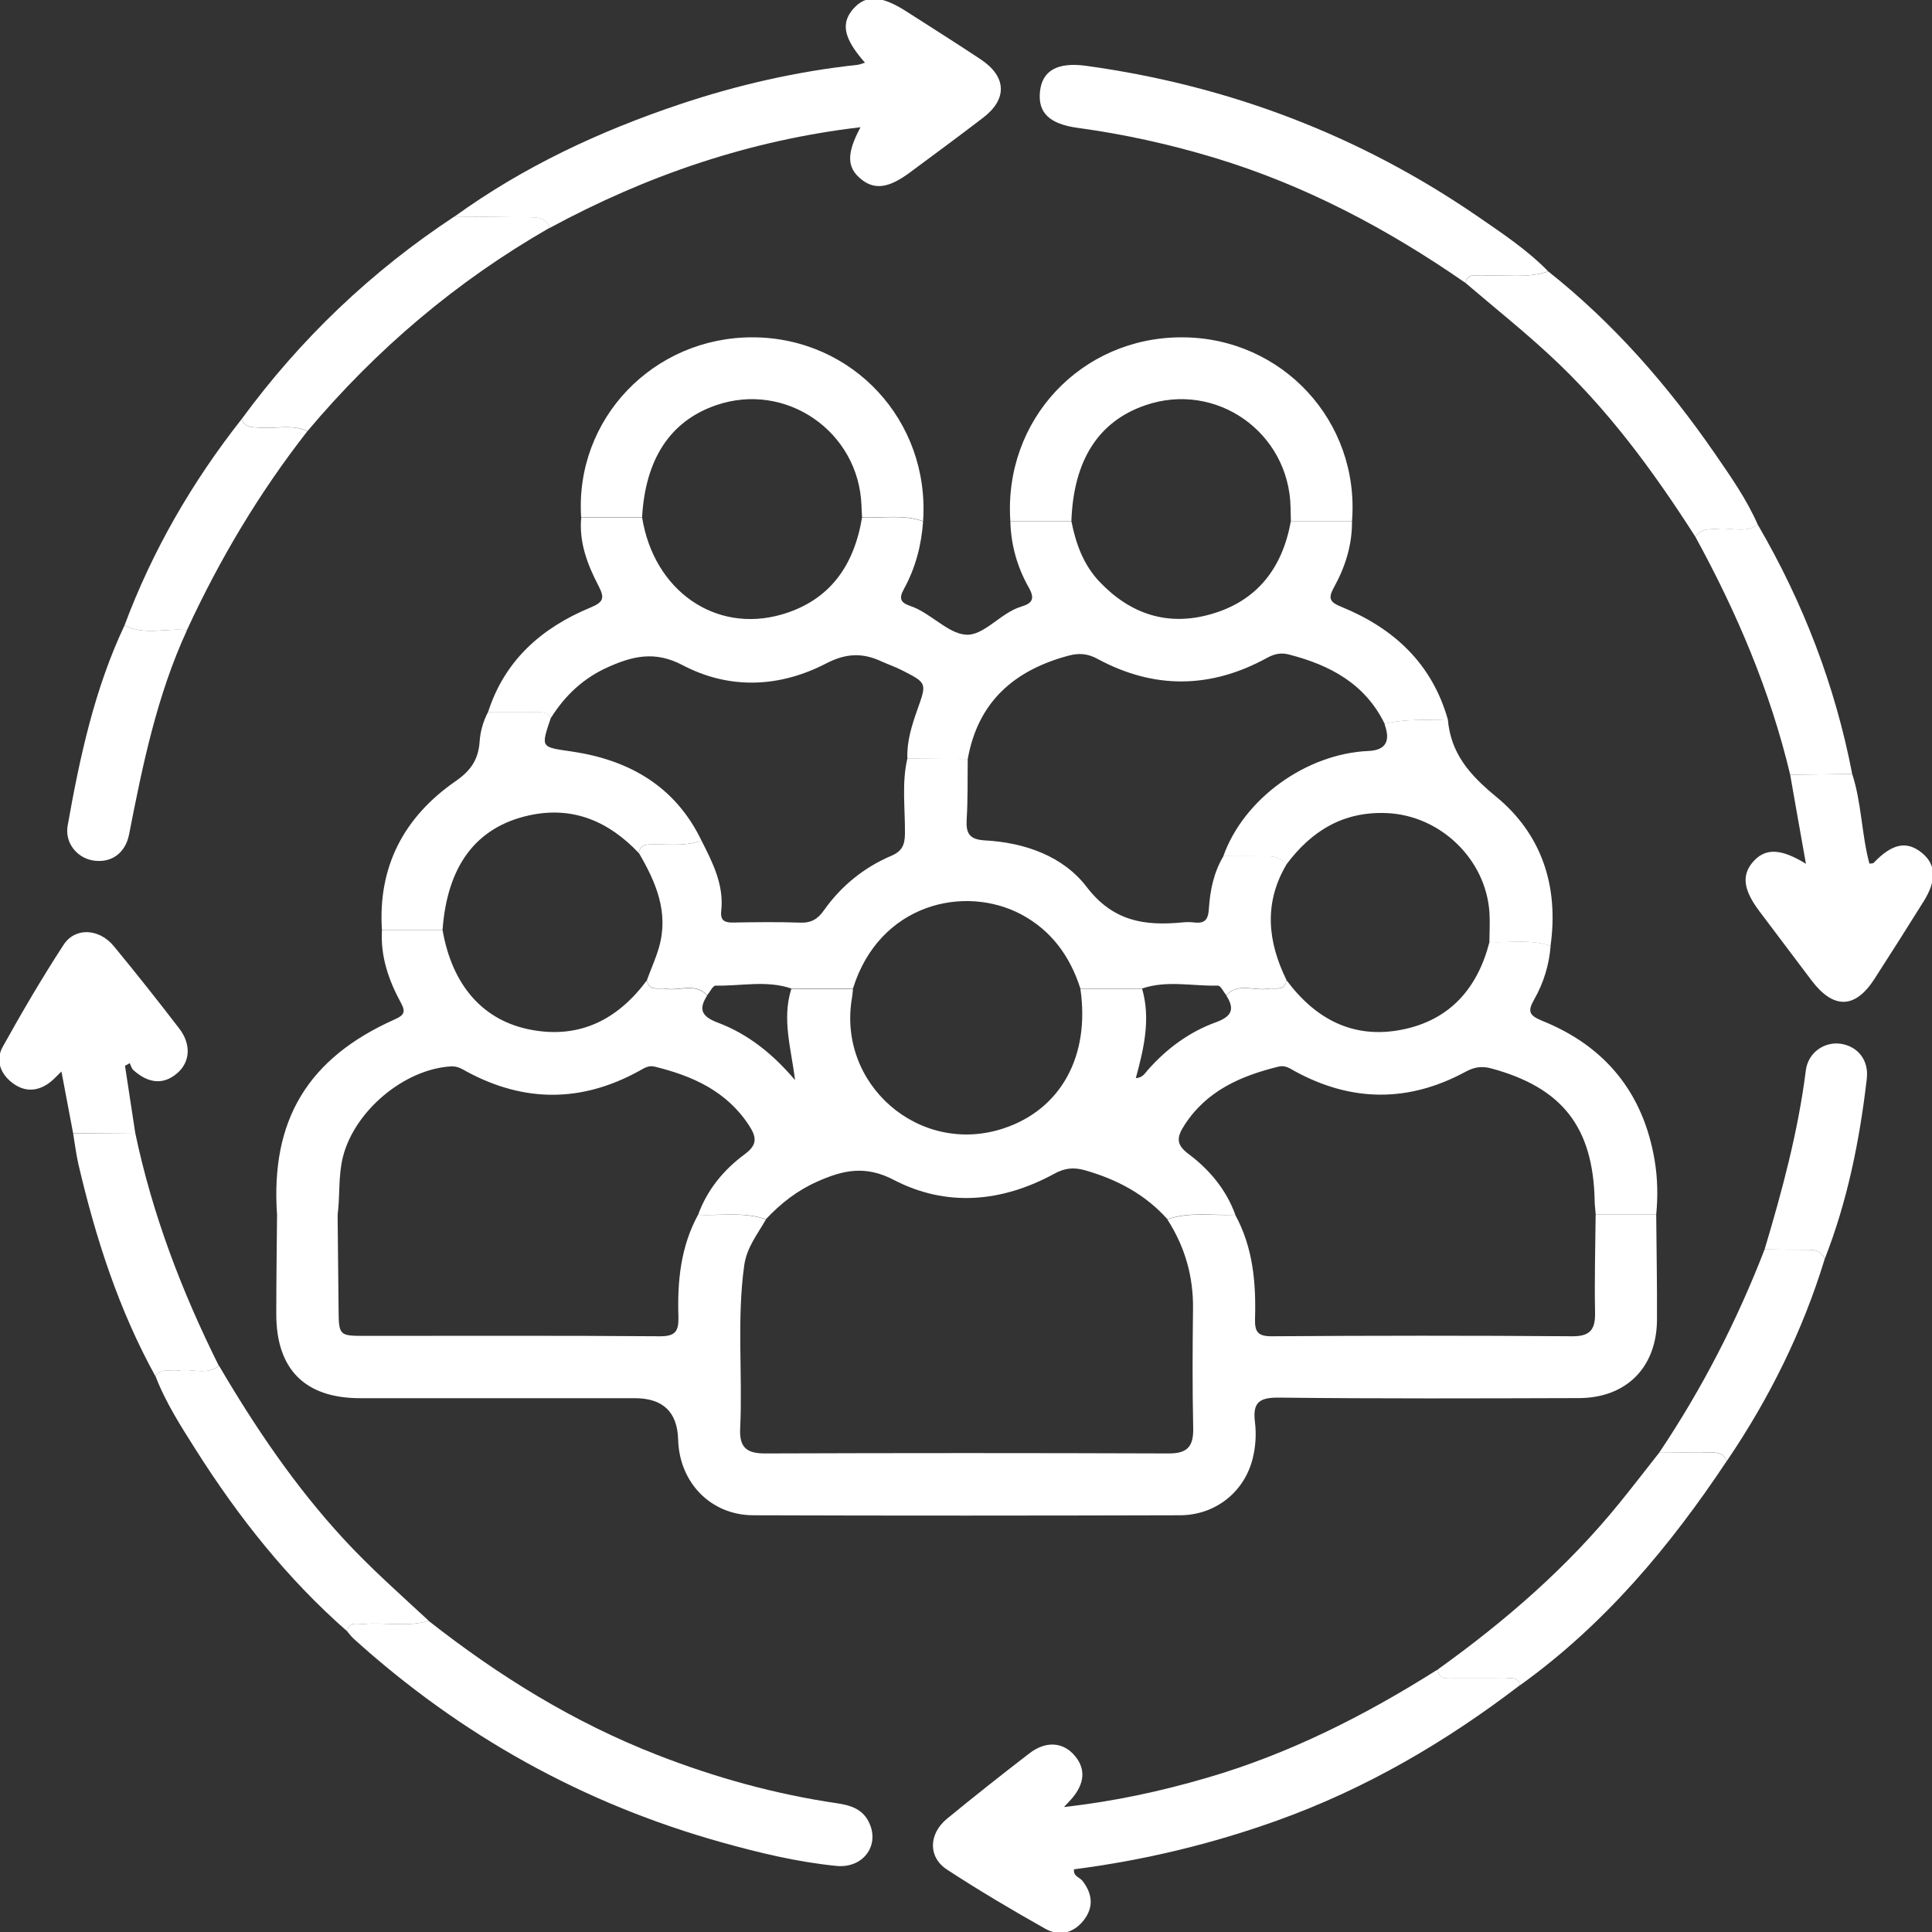
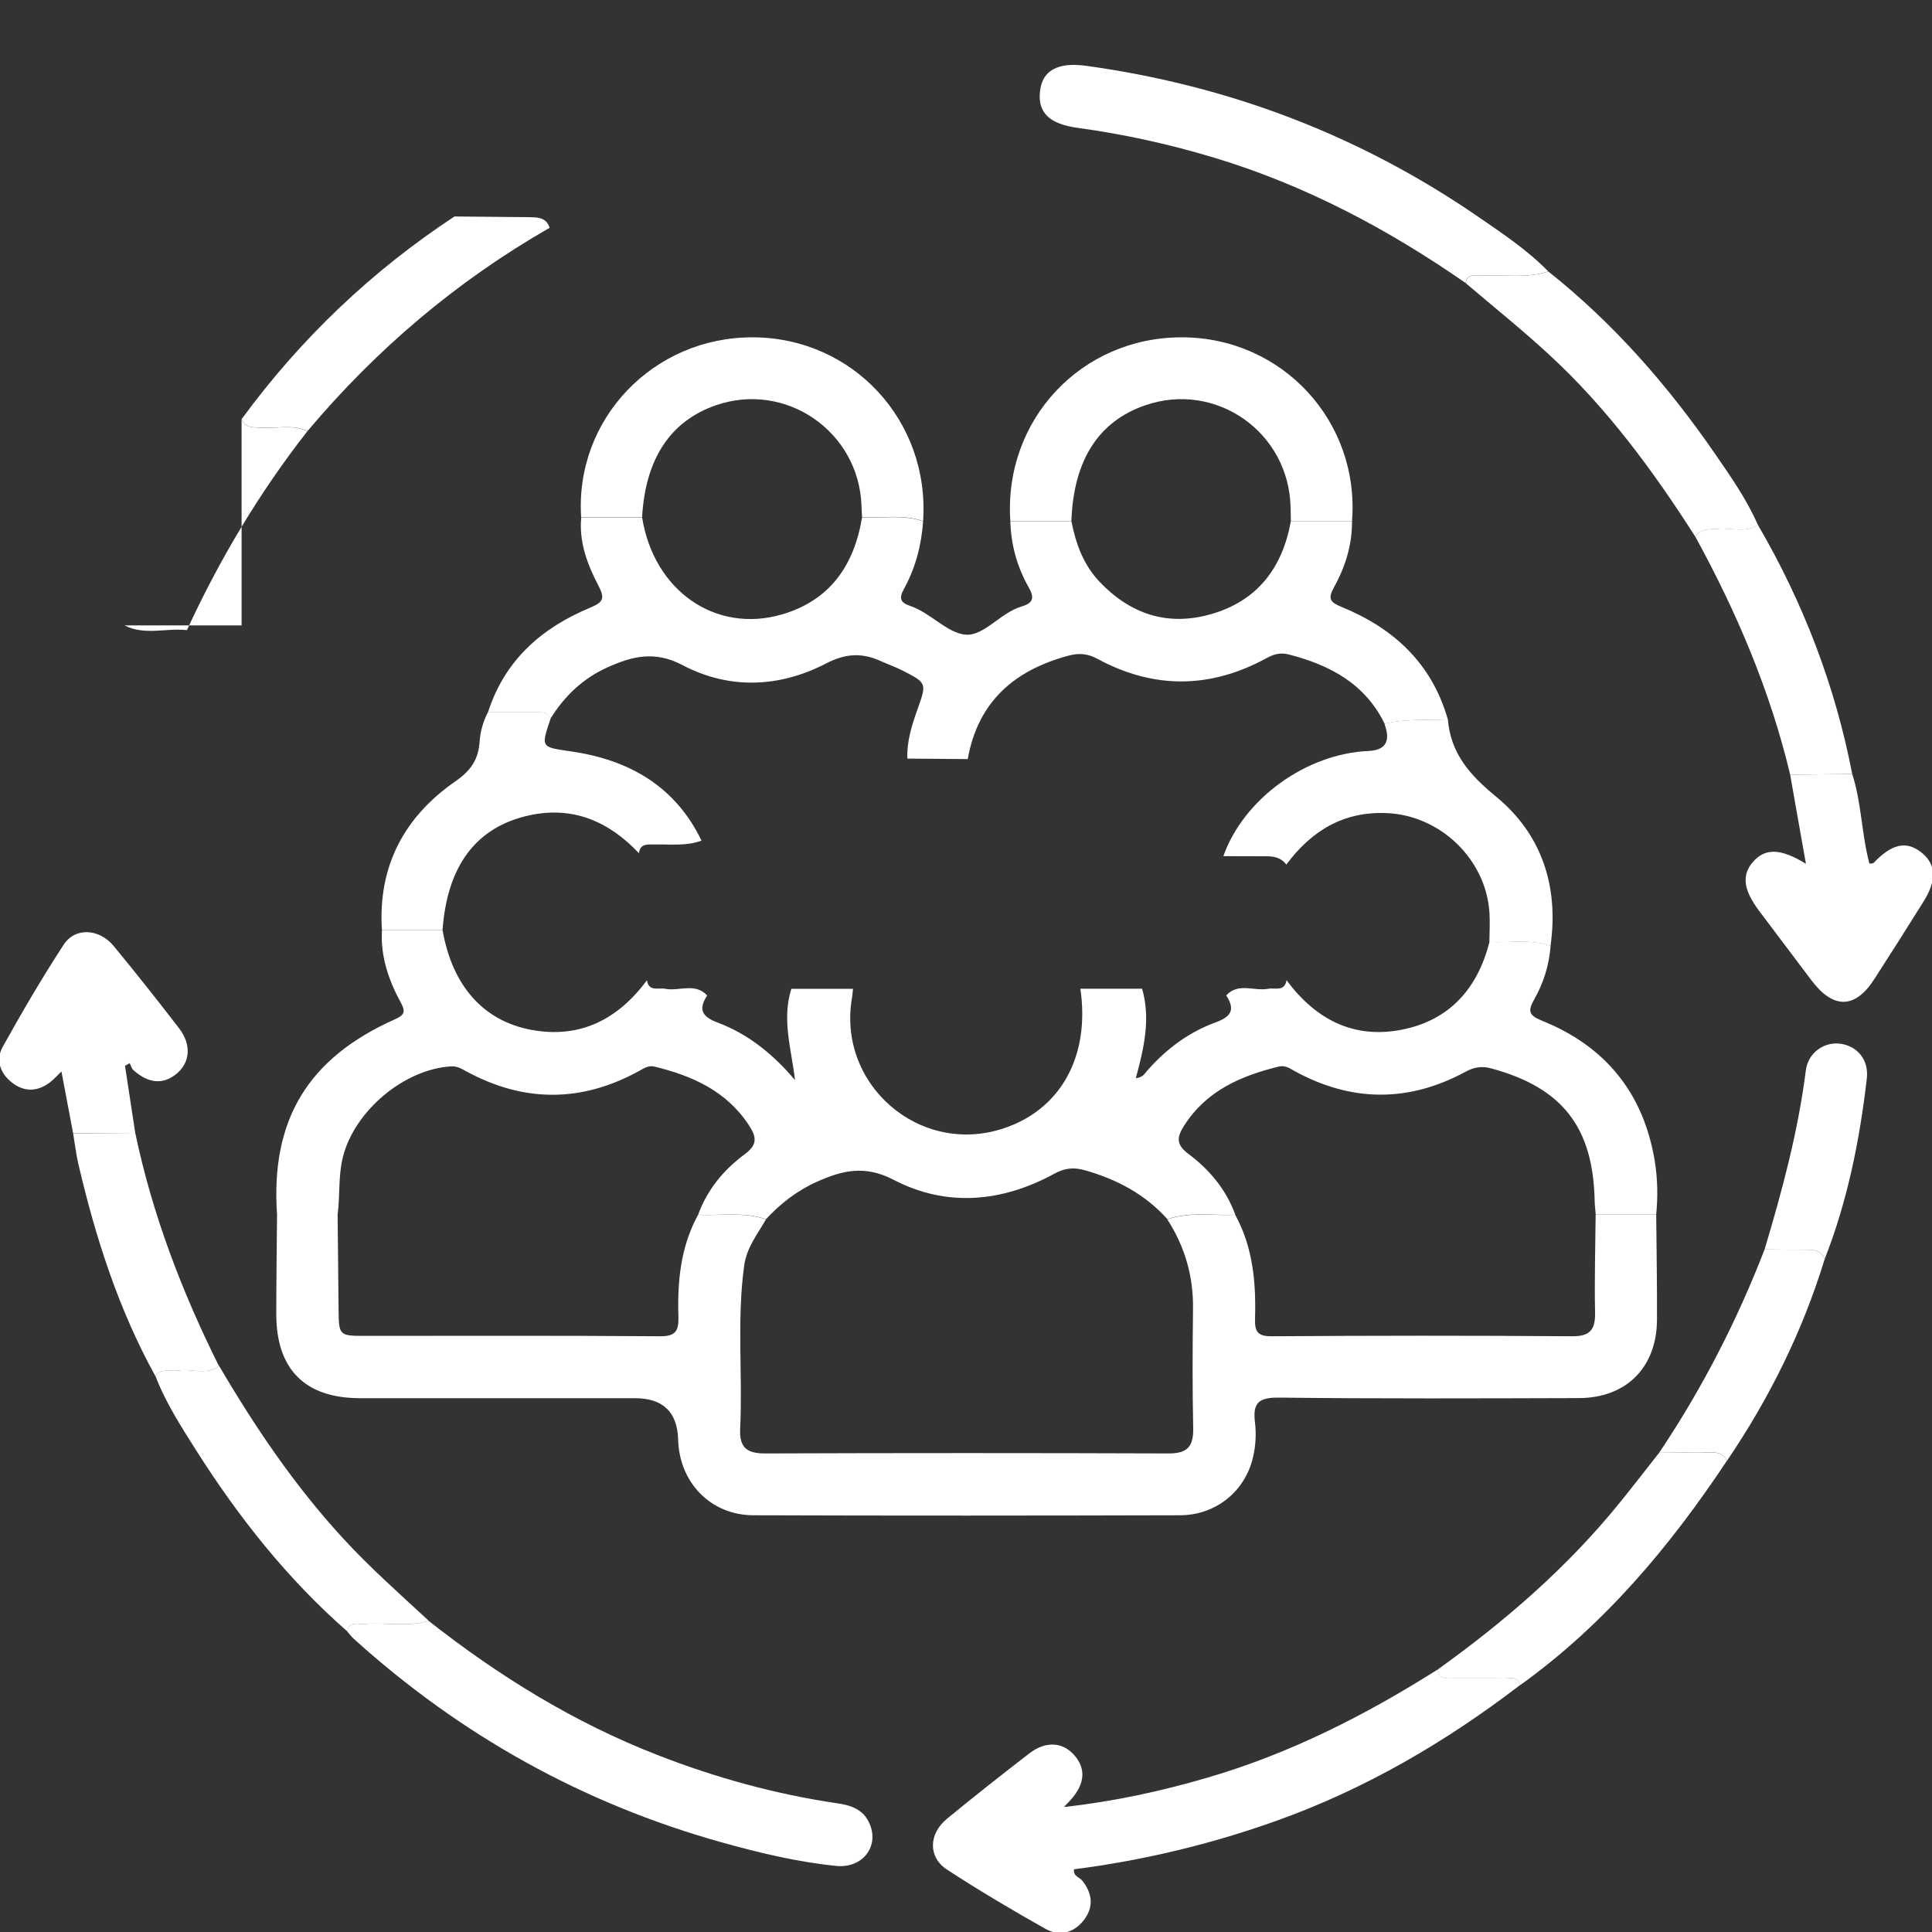
<svg xmlns="http://www.w3.org/2000/svg" width="20" height="20" viewBox="0 0 20 20" fill="none">
  <rect x="0" y="0" width="20" height="20" fill="#333333" stroke="none" />
  <g clip-path="url(#clip0_2961_1129)">
    <path d="M2.868 12.575C2.8 11.596 3.185 10.954 4.088 10.552C4.186 10.508 4.201 10.474 4.149 10.379C4.023 10.147 3.938 9.901 3.954 9.631C4.163 9.631 4.372 9.631 4.582 9.631C4.681 10.198 4.998 10.568 5.501 10.661C6.006 10.755 6.398 10.551 6.697 10.148C6.717 10.27 6.816 10.222 6.887 10.236C7.031 10.264 7.195 10.169 7.321 10.305C7.228 10.448 7.263 10.523 7.43 10.586C7.747 10.705 8.005 10.915 8.23 11.181C8.193 10.864 8.091 10.553 8.192 10.236C8.404 10.236 8.617 10.236 8.83 10.236C8.827 10.262 8.826 10.289 8.822 10.315C8.656 11.222 9.518 11.972 10.392 11.68C10.983 11.483 11.286 10.931 11.184 10.235C11.397 10.235 11.61 10.235 11.823 10.235C11.913 10.548 11.842 10.851 11.758 11.161C11.829 11.156 11.851 11.112 11.881 11.078C12.075 10.857 12.309 10.684 12.583 10.584C12.751 10.523 12.786 10.449 12.694 10.304C12.82 10.168 12.984 10.263 13.127 10.236C13.199 10.222 13.297 10.27 13.318 10.147C13.617 10.549 14.008 10.759 14.513 10.659C15.008 10.561 15.296 10.232 15.419 9.751C15.63 9.762 15.845 9.719 16.052 9.791C16.037 9.988 15.979 10.175 15.883 10.344C15.815 10.465 15.822 10.509 15.964 10.567C16.618 10.83 17.012 11.314 17.129 12.013C17.16 12.198 17.163 12.386 17.145 12.574C16.936 12.574 16.727 12.574 16.519 12.574C16.515 12.528 16.509 12.481 16.508 12.434C16.493 11.667 16.172 11.259 15.437 11.06C15.337 11.033 15.259 11.047 15.171 11.095C14.583 11.413 13.993 11.41 13.406 11.09C13.354 11.061 13.305 11.025 13.238 11.041C12.845 11.137 12.489 11.291 12.259 11.651C12.182 11.771 12.171 11.848 12.305 11.947C12.52 12.108 12.693 12.314 12.788 12.575C12.553 12.585 12.315 12.541 12.085 12.621C11.854 12.363 11.563 12.209 11.233 12.115C11.115 12.081 11.021 12.091 10.911 12.152C10.37 12.446 9.798 12.498 9.252 12.214C8.955 12.059 8.722 12.115 8.46 12.232C8.254 12.323 8.081 12.458 7.929 12.621C7.7 12.542 7.461 12.586 7.227 12.575C7.321 12.315 7.493 12.108 7.71 11.948C7.843 11.85 7.832 11.771 7.755 11.652C7.522 11.294 7.168 11.137 6.774 11.041C6.708 11.025 6.659 11.064 6.606 11.092C6.018 11.412 5.429 11.413 4.839 11.097C4.787 11.069 4.74 11.036 4.672 11.039C4.185 11.066 3.67 11.5 3.55 11.976C3.5 12.175 3.521 12.377 3.495 12.576C3.286 12.576 3.077 12.576 2.868 12.576V12.575Z" fill="white" />
    <path d="M16.518 12.575C16.728 12.575 16.937 12.575 17.145 12.575C17.148 12.937 17.155 13.3 17.153 13.663C17.15 14.155 16.836 14.471 16.346 14.473C15.312 14.476 14.277 14.48 13.241 14.468C13.037 14.466 12.966 14.516 12.991 14.721C13.006 14.839 12.999 14.966 12.972 15.081C12.891 15.439 12.586 15.685 12.215 15.686C10.743 15.69 9.271 15.691 7.799 15.686C7.357 15.685 7.032 15.347 7.02 14.902C7.012 14.617 6.863 14.474 6.571 14.474C5.623 14.474 4.675 14.475 3.728 14.474C3.157 14.474 2.86 14.175 2.86 13.604C2.86 13.261 2.865 12.919 2.868 12.576C3.078 12.576 3.287 12.576 3.495 12.576C3.499 12.905 3.502 13.235 3.505 13.563C3.507 13.819 3.514 13.829 3.762 13.829C4.784 13.829 5.805 13.825 6.827 13.833C6.992 13.835 7.027 13.782 7.023 13.63C7.011 13.265 7.046 12.906 7.226 12.576C7.461 12.587 7.699 12.543 7.929 12.623C7.843 12.776 7.731 12.909 7.704 13.1C7.626 13.663 7.689 14.227 7.662 14.791C7.653 14.988 7.734 15.047 7.923 15.046C9.315 15.041 10.707 15.041 12.098 15.046C12.295 15.047 12.356 14.971 12.352 14.783C12.343 14.374 12.345 13.963 12.35 13.553C12.355 13.215 12.267 12.907 12.084 12.623C12.314 12.543 12.553 12.587 12.787 12.576C12.971 12.912 13.003 13.278 12.992 13.65C12.988 13.787 13.02 13.834 13.167 13.833C14.202 13.826 15.237 13.825 16.272 13.833C16.463 13.835 16.516 13.763 16.512 13.584C16.505 13.248 16.515 12.912 16.518 12.577V12.575Z" fill="white" />
    <path d="M9.556 5.395C9.539 5.643 9.477 5.88 9.357 6.098C9.303 6.196 9.322 6.238 9.421 6.272C9.633 6.343 9.807 6.556 9.997 6.57C10.185 6.585 10.357 6.344 10.571 6.28C10.688 6.245 10.715 6.198 10.65 6.082C10.53 5.871 10.465 5.64 10.459 5.395C10.669 5.395 10.881 5.395 11.091 5.395C11.137 5.629 11.216 5.848 11.384 6.024C11.702 6.358 12.089 6.486 12.535 6.358C13.015 6.222 13.276 5.879 13.363 5.395C13.574 5.395 13.785 5.395 13.996 5.395C13.998 5.643 13.925 5.872 13.807 6.084C13.743 6.2 13.773 6.236 13.886 6.282C14.427 6.503 14.823 6.867 14.988 7.448C14.77 7.458 14.549 7.439 14.334 7.493C14.131 7.077 13.767 6.884 13.341 6.775C13.256 6.753 13.188 6.771 13.113 6.812C12.532 7.13 11.946 7.136 11.364 6.822C11.26 6.765 11.17 6.758 11.059 6.788C10.497 6.939 10.123 7.267 10.018 7.858C9.81 7.857 9.601 7.855 9.393 7.853C9.386 7.675 9.439 7.509 9.497 7.345C9.594 7.072 9.597 7.071 9.342 6.941C9.27 6.904 9.194 6.878 9.121 6.845C8.928 6.756 8.757 6.762 8.554 6.867C8.069 7.119 7.549 7.14 7.065 6.885C6.778 6.734 6.546 6.793 6.292 6.907C6.039 7.02 5.847 7.201 5.702 7.434C5.662 7.361 5.592 7.374 5.527 7.373C5.369 7.372 5.21 7.373 5.052 7.373C5.224 6.835 5.607 6.499 6.111 6.29C6.246 6.234 6.263 6.193 6.196 6.065C6.082 5.846 5.992 5.614 6.017 5.356C6.227 5.356 6.437 5.356 6.647 5.356C6.768 6.113 7.404 6.56 8.093 6.361C8.592 6.216 8.842 5.853 8.924 5.356C9.135 5.368 9.349 5.323 9.556 5.397V5.395Z" fill="white" />
    <path d="M15.734 17.445C14.966 18.033 14.14 18.516 13.227 18.844C12.542 19.09 11.84 19.258 11.118 19.351C11.108 19.425 11.178 19.433 11.207 19.472C11.31 19.606 11.323 19.744 11.219 19.878C11.114 20.012 10.966 20.048 10.822 19.967C10.477 19.773 10.136 19.571 9.805 19.355C9.606 19.226 9.611 18.985 9.805 18.826C10.085 18.596 10.37 18.371 10.657 18.15C10.828 18.019 11.005 18.033 11.125 18.174C11.242 18.311 11.23 18.465 11.09 18.625C11.073 18.645 11.055 18.663 11.014 18.706C11.536 18.648 12.016 18.543 12.49 18.405C13.347 18.156 14.133 17.757 14.884 17.282C14.897 17.39 14.98 17.374 15.051 17.374C15.225 17.375 15.399 17.372 15.572 17.375C15.633 17.376 15.712 17.348 15.735 17.445L15.734 17.445Z" fill="white" />
-     <path d="M4.706 2.241C5.419 1.726 6.206 1.358 7.036 1.08C7.635 0.879 8.249 0.739 8.878 0.671C8.902 0.668 8.925 0.657 8.954 0.649C8.731 0.395 8.701 0.239 8.837 0.087C8.968 -0.058 9.129 -0.047 9.395 0.126C9.649 0.289 9.905 0.45 10.156 0.617C10.421 0.795 10.429 1.026 10.178 1.218C9.927 1.41 9.674 1.597 9.42 1.785C9.199 1.949 9.053 1.968 8.913 1.854C8.766 1.734 8.762 1.589 8.908 1.317C7.758 1.452 6.695 1.816 5.69 2.36C5.652 2.243 5.553 2.251 5.461 2.25C5.209 2.246 4.957 2.244 4.705 2.242L4.706 2.241Z" fill="white" />
    <path d="M4.437 16.779C5.163 17.35 5.941 17.831 6.804 18.167C7.406 18.402 8.024 18.573 8.663 18.667C8.808 18.688 8.938 18.729 9.002 18.879C9.104 19.112 8.931 19.342 8.659 19.316C8.257 19.276 7.866 19.182 7.478 19.074C6.039 18.673 4.768 17.965 3.66 16.963C3.636 16.941 3.616 16.913 3.594 16.888C3.615 16.777 3.704 16.816 3.77 16.811C3.992 16.793 4.217 16.845 4.437 16.779H4.437Z" fill="white" />
    <path d="M15.171 2.929C14.367 2.371 13.512 1.917 12.571 1.633C12.107 1.493 11.637 1.389 11.158 1.324C10.866 1.284 10.742 1.169 10.766 0.947C10.788 0.732 10.946 0.641 11.241 0.681C12.716 0.884 14.071 1.398 15.298 2.241C15.552 2.416 15.81 2.587 16.027 2.809C15.806 2.886 15.576 2.84 15.35 2.854C15.284 2.859 15.194 2.817 15.171 2.928L15.171 2.929Z" fill="white" />
    <path d="M13.996 5.395C13.785 5.395 13.574 5.395 13.363 5.395C13.362 5.348 13.361 5.301 13.36 5.254C13.345 4.474 12.587 3.942 11.854 4.196C11.37 4.363 11.113 4.766 11.091 5.394C10.881 5.394 10.669 5.394 10.459 5.394C10.388 4.348 11.193 3.488 12.239 3.492C13.275 3.495 14.077 4.363 13.996 5.394L13.996 5.395Z" fill="white" />
    <path d="M9.556 5.395C9.349 5.321 9.135 5.366 8.924 5.354C8.922 5.314 8.919 5.274 8.918 5.234C8.891 4.466 8.133 3.944 7.409 4.196C6.938 4.36 6.681 4.751 6.647 5.354C6.437 5.354 6.227 5.354 6.016 5.354C5.95 4.339 6.762 3.488 7.795 3.492C8.829 3.496 9.626 4.357 9.556 5.394V5.395Z" fill="white" />
    <path d="M14.334 7.492C14.549 7.438 14.77 7.458 14.988 7.447C15.018 7.799 15.213 8.021 15.484 8.244C15.96 8.633 16.138 9.174 16.051 9.792C15.844 9.72 15.629 9.763 15.418 9.751C15.419 9.651 15.425 9.551 15.419 9.451C15.385 8.896 14.91 8.44 14.355 8.417C13.905 8.398 13.575 8.602 13.316 8.95C13.263 8.878 13.187 8.863 13.104 8.864C12.957 8.864 12.81 8.863 12.664 8.863C12.874 8.27 13.521 7.801 14.168 7.774C14.338 7.766 14.395 7.679 14.338 7.512C14.336 7.505 14.335 7.499 14.333 7.492H14.334Z" fill="white" />
    <path d="M5.052 7.371C5.21 7.371 5.368 7.37 5.527 7.371C5.592 7.371 5.662 7.36 5.702 7.432C5.596 7.746 5.598 7.732 5.922 7.78C6.515 7.868 6.991 8.14 7.262 8.702C7.107 8.76 6.945 8.739 6.785 8.742C6.713 8.744 6.629 8.724 6.614 8.832C6.304 8.504 5.933 8.342 5.48 8.44C4.927 8.561 4.629 8.963 4.581 9.63C4.372 9.63 4.163 9.63 3.954 9.63C3.91 8.97 4.183 8.457 4.713 8.089C4.876 7.977 4.952 7.861 4.965 7.678C4.972 7.571 5.002 7.467 5.052 7.371L5.052 7.371Z" fill="white" />
    <path d="M19.174 8.012C19.272 8.314 19.27 8.635 19.352 8.94C19.372 8.937 19.388 8.94 19.395 8.933C19.588 8.731 19.739 8.7 19.898 8.831C20.043 8.95 20.049 9.117 19.911 9.335C19.744 9.602 19.575 9.869 19.404 10.134C19.205 10.444 18.981 10.449 18.755 10.152C18.573 9.911 18.392 9.67 18.21 9.429C18.047 9.211 18.028 9.06 18.146 8.923C18.271 8.779 18.431 8.779 18.695 8.942C18.638 8.62 18.584 8.321 18.532 8.02C18.746 8.018 18.96 8.015 19.174 8.012H19.174Z" fill="white" />
    <path d="M0.757 11.732C0.718 11.522 0.678 11.314 0.636 11.092C0.593 11.133 0.559 11.172 0.518 11.204C0.39 11.301 0.256 11.307 0.128 11.21C0.001 11.113 -0.048 10.972 0.029 10.835C0.228 10.477 0.435 10.123 0.658 9.781C0.777 9.597 1.025 9.611 1.176 9.792C1.407 10.072 1.632 10.356 1.853 10.644C1.983 10.811 1.969 10.996 1.832 11.112C1.693 11.23 1.539 11.219 1.381 11.078C1.362 11.06 1.355 11.031 1.343 11.006C1.327 11.015 1.31 11.024 1.294 11.033C1.329 11.265 1.365 11.496 1.4 11.728C1.186 11.729 0.971 11.73 0.757 11.732V11.732Z" fill="white" />
    <path d="M15.171 2.929C15.195 2.818 15.285 2.859 15.351 2.855C15.577 2.84 15.806 2.886 16.028 2.81C16.703 3.346 17.264 3.988 17.752 4.695C17.915 4.932 18.081 5.167 18.197 5.433C18.071 5.521 17.93 5.463 17.797 5.474C17.705 5.481 17.612 5.466 17.55 5.556C17.113 4.873 16.635 4.222 16.035 3.67C15.757 3.413 15.46 3.176 15.171 2.929L15.171 2.929Z" fill="white" />
    <path d="M4.438 16.779C4.218 16.845 3.992 16.793 3.77 16.811C3.704 16.816 3.615 16.777 3.595 16.888C2.976 16.346 2.471 15.708 2.032 15.016C1.875 14.768 1.715 14.521 1.609 14.244C1.672 14.154 1.766 14.201 1.847 14.188C1.987 14.164 2.138 14.241 2.268 14.139C2.641 14.775 3.053 15.384 3.555 15.929C3.832 16.23 4.138 16.5 4.438 16.778V16.779Z" fill="white" />
    <path d="M15.734 17.445C15.712 17.348 15.633 17.376 15.571 17.376C15.398 17.373 15.224 17.376 15.051 17.375C14.979 17.375 14.897 17.391 14.884 17.282C15.583 16.781 16.229 16.222 16.772 15.55C16.91 15.38 17.044 15.205 17.18 15.033C17.352 15.034 17.523 15.036 17.695 15.035C17.772 15.035 17.842 15.041 17.876 15.123C17.286 16.011 16.608 16.819 15.735 17.446L15.734 17.445Z" fill="white" />
    <path d="M4.706 2.241C4.958 2.244 5.21 2.245 5.462 2.248C5.553 2.25 5.652 2.242 5.69 2.358C4.728 2.909 3.896 3.615 3.183 4.463C3.029 4.39 2.865 4.438 2.706 4.427C2.625 4.422 2.541 4.434 2.501 4.339C3.111 3.507 3.845 2.807 4.706 2.24L4.706 2.241Z" fill="white" />
    <path d="M17.55 5.556C17.612 5.465 17.706 5.481 17.797 5.473C17.93 5.462 18.071 5.52 18.197 5.432C18.667 6.238 18.997 7.096 19.174 8.012C18.96 8.015 18.746 8.018 18.532 8.02C18.325 7.151 17.978 6.337 17.55 5.556Z" fill="white" />
    <path d="M2.267 14.139C2.137 14.242 1.986 14.165 1.847 14.188C1.766 14.202 1.671 14.155 1.608 14.245C1.227 13.555 0.989 12.812 0.811 12.049C0.787 11.944 0.775 11.838 0.757 11.733C0.971 11.731 1.186 11.73 1.4 11.728C1.577 12.572 1.882 13.37 2.266 14.14L2.267 14.139Z" fill="white" />
-     <path d="M2.501 4.34C2.541 4.435 2.625 4.422 2.706 4.428C2.865 4.439 3.028 4.391 3.182 4.464C2.684 5.1 2.273 5.79 1.935 6.523C1.72 6.499 1.497 6.581 1.289 6.474C1.578 5.698 1.989 4.99 2.5 4.34H2.501Z" fill="white" />
-     <path d="M1.289 6.474C1.498 6.581 1.721 6.499 1.936 6.523C1.625 7.197 1.477 7.916 1.336 8.639C1.296 8.84 1.141 8.941 0.954 8.906C0.792 8.875 0.67 8.721 0.7 8.549C0.826 7.838 0.978 7.133 1.289 6.474Z" fill="white" />
+     <path d="M2.501 4.34C2.541 4.435 2.625 4.422 2.706 4.428C2.865 4.439 3.028 4.391 3.182 4.464C2.684 5.1 2.273 5.79 1.935 6.523C1.72 6.499 1.497 6.581 1.289 6.474H2.501Z" fill="white" />
    <path d="M17.876 15.123C17.842 15.04 17.772 15.034 17.695 15.034C17.523 15.036 17.352 15.033 17.18 15.032C17.621 14.374 17.981 13.673 18.267 12.934C18.408 12.935 18.549 12.938 18.69 12.937C18.774 12.936 18.852 12.94 18.889 13.034C18.66 13.782 18.316 14.476 17.877 15.123H17.876Z" fill="white" />
    <path d="M18.889 13.034C18.853 12.94 18.773 12.936 18.689 12.937C18.549 12.938 18.408 12.935 18.267 12.934C18.449 12.326 18.614 11.713 18.694 11.08C18.718 10.893 18.888 10.781 19.055 10.805C19.228 10.831 19.348 10.971 19.325 11.167C19.251 11.805 19.125 12.433 18.889 13.034Z" fill="white" />
-     <path d="M6.614 8.833C6.63 8.724 6.714 8.744 6.785 8.743C6.945 8.739 7.107 8.76 7.262 8.702C7.379 8.932 7.496 9.162 7.466 9.431C7.455 9.536 7.508 9.552 7.596 9.55C7.825 9.546 8.053 9.543 8.281 9.551C8.396 9.556 8.464 9.516 8.529 9.424C8.707 9.172 8.942 8.981 9.225 8.86C9.338 8.812 9.366 8.748 9.368 8.633C9.371 8.373 9.333 8.11 9.393 7.852C9.602 7.854 9.81 7.856 10.018 7.857C10.015 8.065 10.02 8.273 10.007 8.48C9.998 8.627 10.034 8.691 10.198 8.7C10.608 8.722 11.005 8.863 11.248 9.18C11.522 9.539 11.848 9.586 12.238 9.549C12.278 9.545 12.319 9.544 12.358 9.549C12.463 9.561 12.506 9.532 12.514 9.411C12.526 9.22 12.564 9.03 12.666 8.861C12.812 8.861 12.959 8.863 13.105 8.862C13.188 8.862 13.264 8.877 13.318 8.948C13.081 9.348 13.122 9.747 13.318 10.146C13.297 10.268 13.199 10.22 13.128 10.234C12.984 10.261 12.82 10.167 12.694 10.302C12.665 10.267 12.636 10.202 12.607 10.203C12.345 10.21 12.081 10.145 11.823 10.233C11.61 10.233 11.397 10.233 11.184 10.233C11.078 9.902 10.887 9.636 10.576 9.468C9.985 9.152 9.103 9.355 8.83 10.233C8.618 10.233 8.405 10.233 8.192 10.233C7.935 10.145 7.669 10.209 7.408 10.203C7.38 10.202 7.35 10.268 7.321 10.302C7.194 10.167 7.031 10.261 6.887 10.234C6.816 10.22 6.717 10.268 6.697 10.146C6.738 10.033 6.788 9.924 6.821 9.81C6.926 9.448 6.792 9.135 6.614 8.831V8.833Z" fill="white" />
  </g>
  <defs>
    <clipPath id="clip0_2961_1129">
      <rect width="20" height="20" fill="white" />
    </clipPath>
  </defs>
</svg>